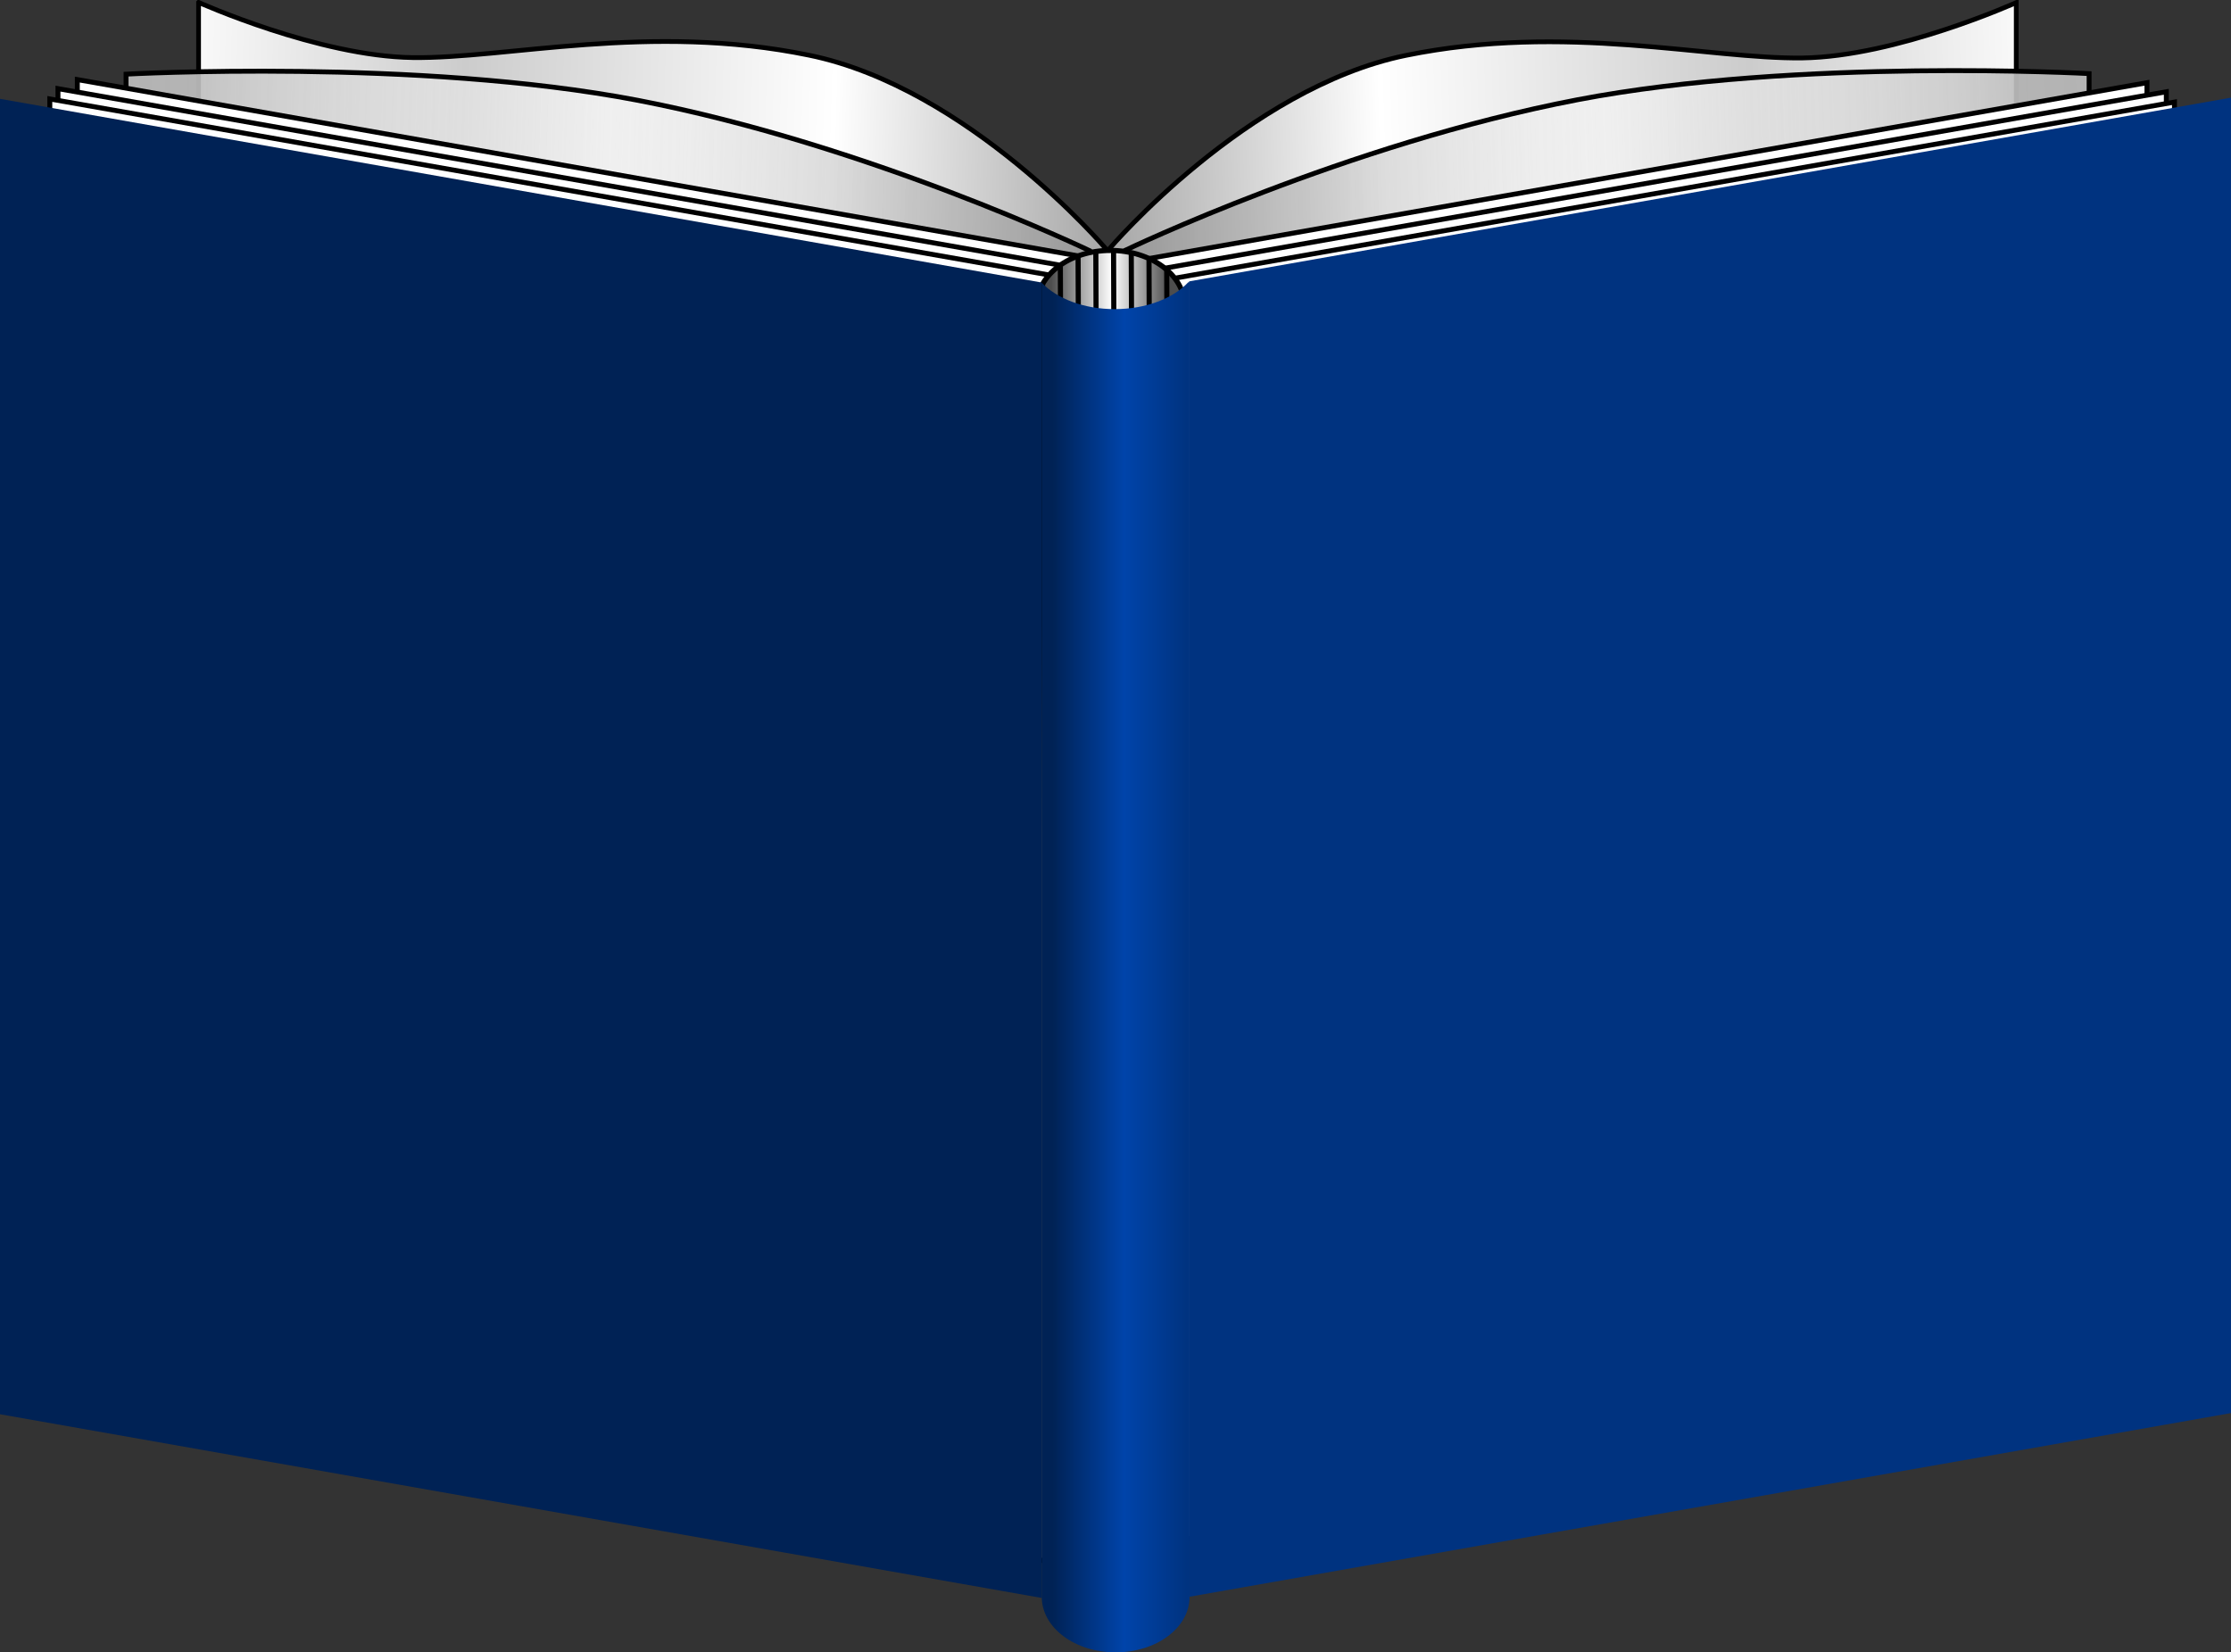
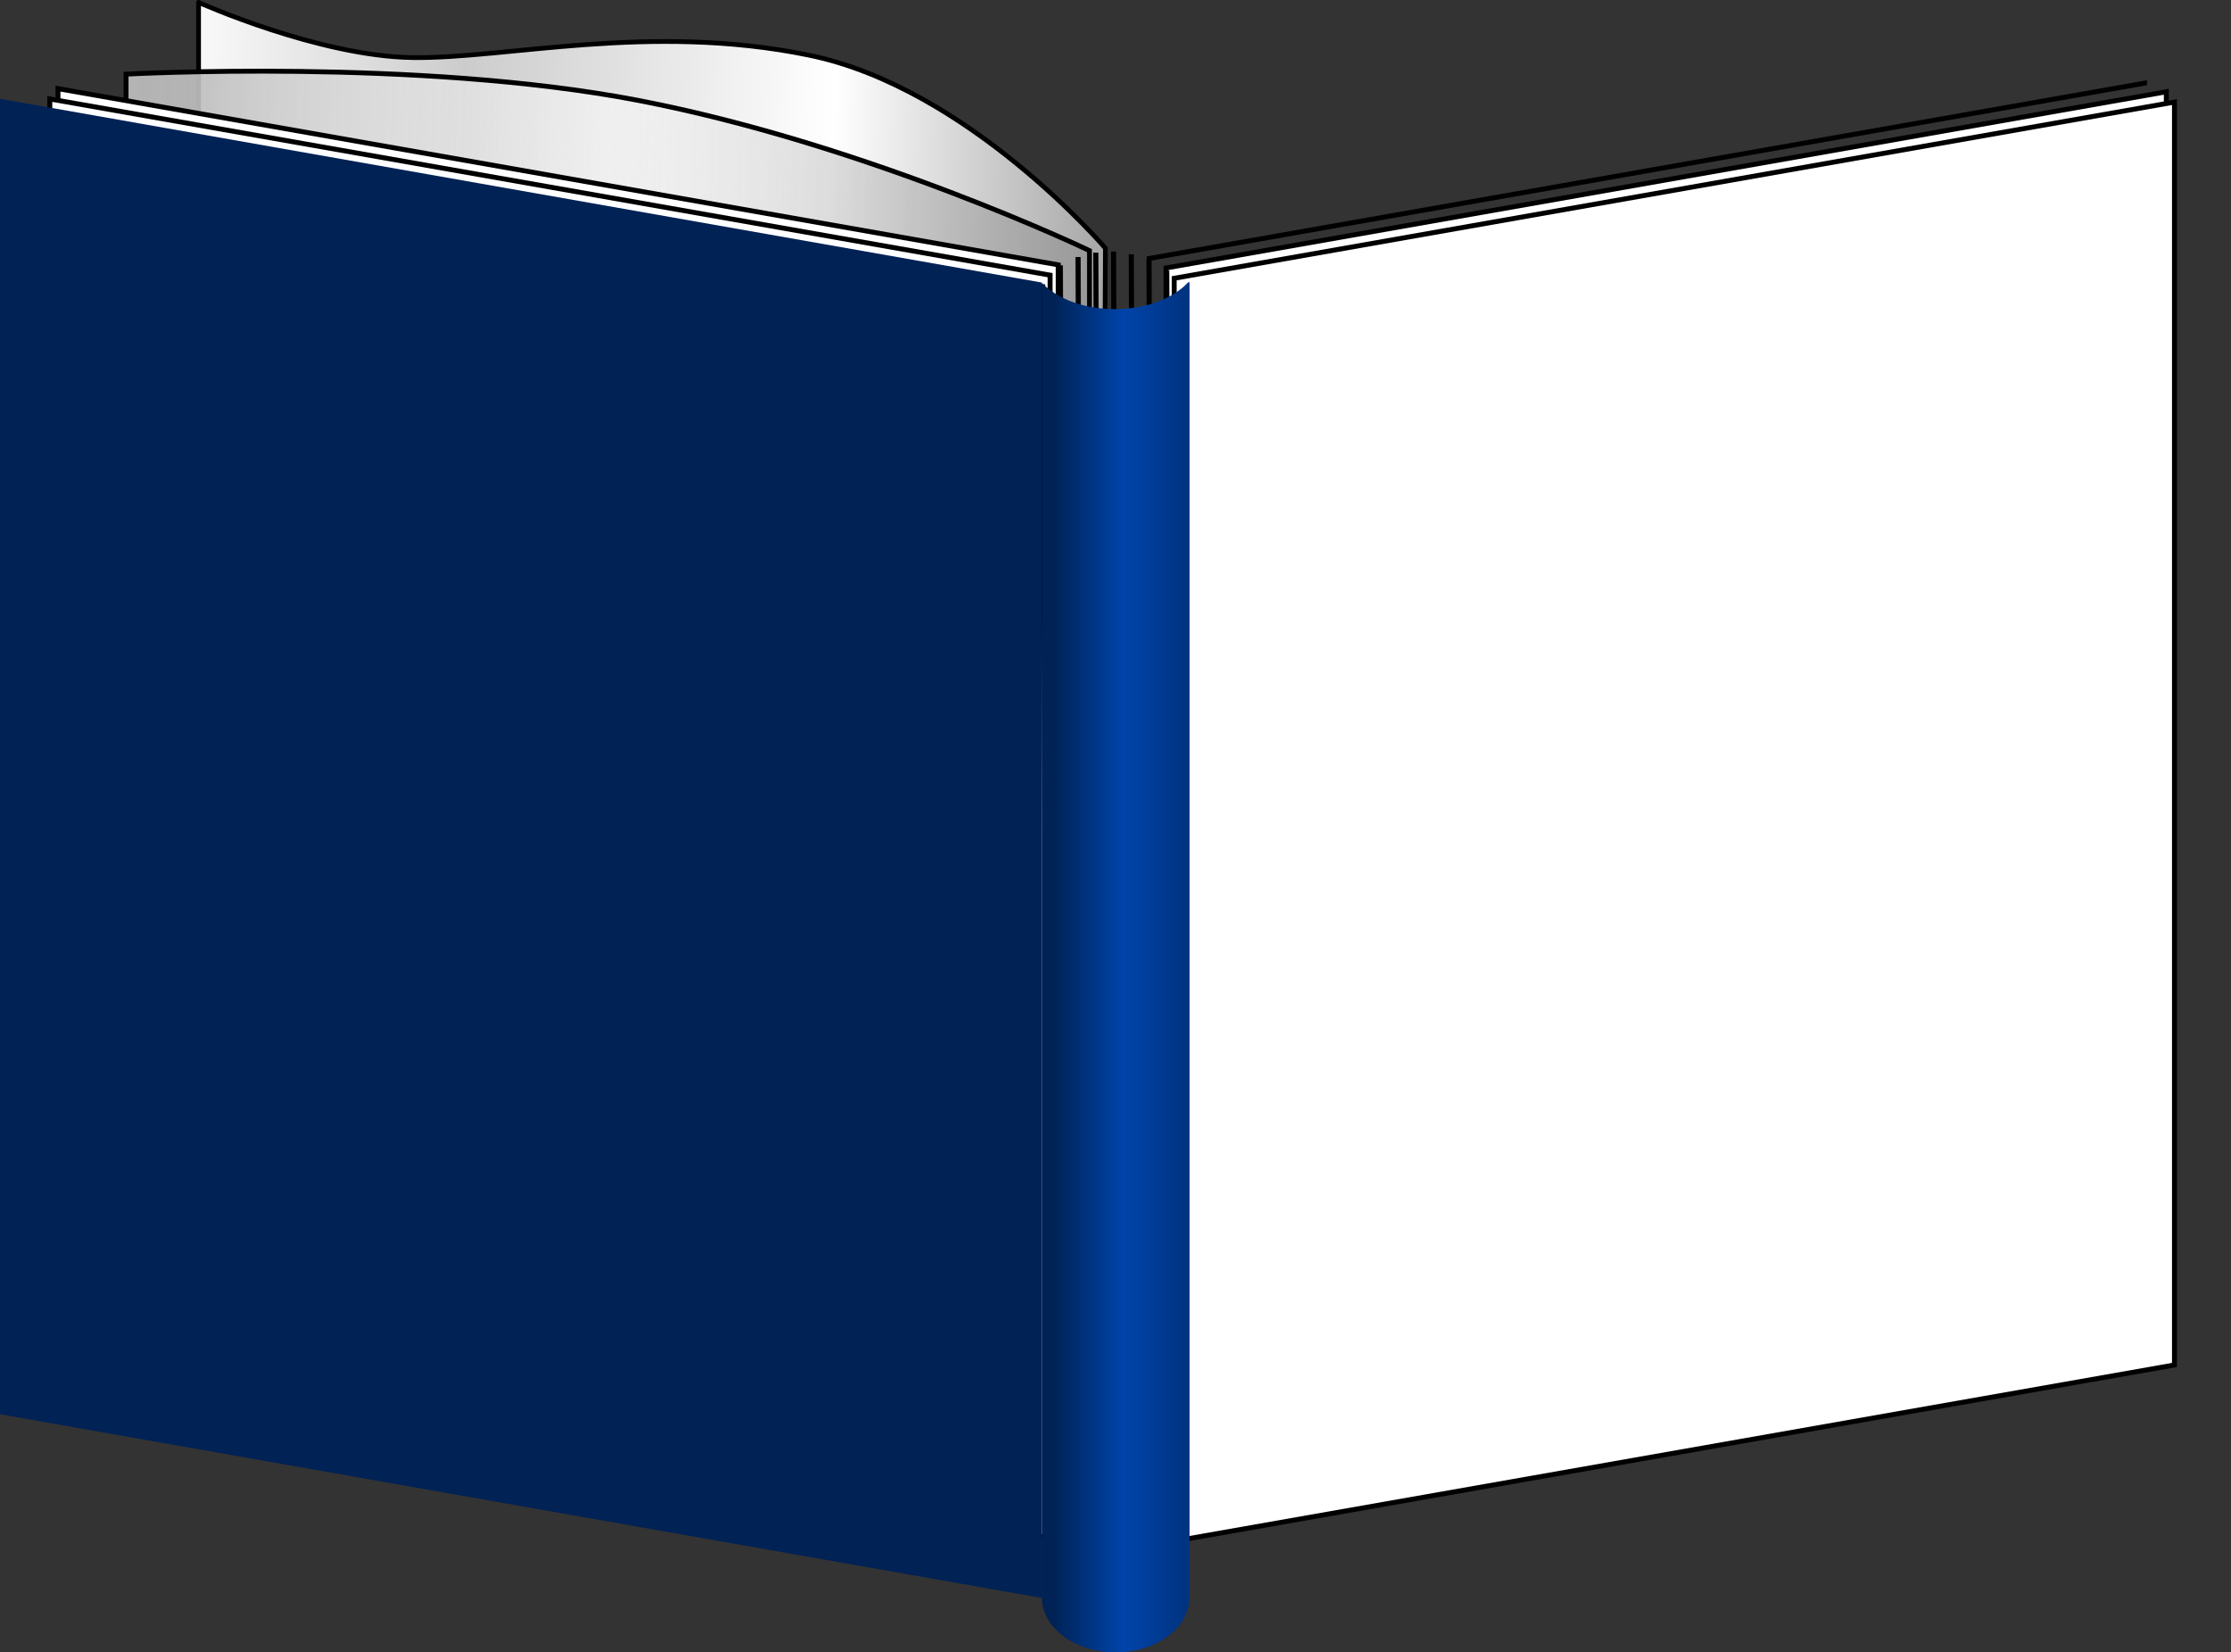
<svg xmlns="http://www.w3.org/2000/svg" xmlns:xlink="http://www.w3.org/1999/xlink" viewBox="0 0 624.12 462.2" version="1.0">
  <rect x="0" y="0" width="624.12" height="462.2" fill="#333333" stroke="none" />
  <defs>
    <linearGradient id="i" y2="53.519" xlink:href="#a" gradientUnits="userSpaceOnUse" x2="1217" gradientTransform="matrix(.283 0 0 .275 -266.74 -140.65)" y1="53.519" x1="1194.2" />
    <linearGradient id="q" y2="511.43" gradientUnits="userSpaceOnUse" x2="1204.3" gradientTransform="translate(-259.66 -230.5) scale(.281)" y1="511.43" x1="1178.3">
      <stop offset="0" stop-color="#025" />
      <stop offset=".535" stop-color="#04a" />
      <stop offset="1" stop-color="#003380" />
    </linearGradient>
    <linearGradient id="o" y2="53.519" xlink:href="#a" gradientUnits="userSpaceOnUse" x2="1217" gradientTransform="matrix(.284 0 0 .273 -267.52 -140.29)" y1="53.519" x1="1194.2" />
    <linearGradient id="n" y2="53.519" xlink:href="#a" gradientUnits="userSpaceOnUse" x2="1217" gradientTransform="matrix(.284 0 0 .271 -268.19 -140.39)" y1="53.519" x1="1194.2" />
    <linearGradient id="m" y2="53.519" gradientUnits="userSpaceOnUse" x2="1219.9" gradientTransform="matrix(.284 0 0 .274 -267.14 -140.56)" y1="52.621" x1="1194">
      <stop offset="0" stop-color="gray" />
      <stop offset=".346" stop-color="#fff" />
      <stop offset="1" stop-color="gray" />
    </linearGradient>
    <linearGradient id="l" y2="53.519" xlink:href="#a" gradientUnits="userSpaceOnUse" x2="1217" gradientTransform="matrix(.283 0 0 .276 -266.38 -140.69)" y1="53.519" x1="1194.2" />
    <linearGradient id="k" y2="53.519" xlink:href="#a" gradientUnits="userSpaceOnUse" x2="1217" gradientTransform="matrix(.283 0 0 .276 -266.38 -140.63)" y1="53.519" x1="1194.2" />
    <linearGradient id="j" y2="53.519" xlink:href="#a" gradientUnits="userSpaceOnUse" x2="1217" gradientTransform="matrix(.283 0 0 .276 -266.42 -140.59)" y1="53.519" x1="1194.2" />
    <linearGradient id="p" y2="53.519" xlink:href="#a" gradientUnits="userSpaceOnUse" x2="1217" gradientTransform="matrix(.285 0 0 .269 -269.09 -139.52)" y1="53.519" x1="1194.2" />
    <linearGradient id="a">
      <stop offset="0" stop-color="#4d4d4d" />
      <stop offset=".519" stop-color="#fff" />
      <stop offset="1" stop-color="#4d4d4d" />
    </linearGradient>
    <linearGradient id="h" y2="53.519" xlink:href="#a" gradientUnits="userSpaceOnUse" x2="1217" gradientTransform="translate(-264.21 -140.52) scale(.281)" y1="53.519" x1="1194.2" />
    <linearGradient id="g" y2="-136.71" xlink:href="#b" gradientUnits="userSpaceOnUse" x2="127.93" gradientTransform="matrix(-1 0 0 1 148.89 .095)" y1="-134.95" x1="75.298" />
    <linearGradient id="f" y2="-138.86" xlink:href="#c" gradientUnits="userSpaceOnUse" x2="76.535" gradientTransform="translate(.442 .126)" y1="-140.49" x1="22.728" />
    <linearGradient id="b">
      <stop offset="0" stop-color="#999" />
      <stop offset=".25" stop-color="#ccc" stop-opacity=".749" />
      <stop offset=".375" stop-color="#e5e5e5" stop-opacity=".624" />
      <stop offset=".5" stop-color="#fff" stop-opacity=".498" />
      <stop offset="1" stop-color="#b3b3b3" />
    </linearGradient>
    <linearGradient id="e" y2="-136.71" xlink:href="#b" gradientUnits="userSpaceOnUse" x2="127.93" gradientTransform="translate(0 .063)" y1="-134.95" x1="75.298" />
    <linearGradient id="c">
      <stop offset="0" stop-color="#fff" />
      <stop offset=".306" stop-color="#ccc" />
      <stop offset=".68" stop-color="#fff" />
      <stop offset="1" stop-color="#999" />
    </linearGradient>
    <linearGradient id="d" y2="-138.86" xlink:href="#c" gradientUnits="userSpaceOnUse" x2="76.535" gradientTransform="matrix(-1 0 0 1 148.43 .142)" y1="-140.49" x1="22.728" />
  </defs>
-   <path d="M123.83-140.22s-6.52 2.94-11.62 3.01c-5.11.07-12.892-1.91-21.552-.14-8.661 1.77-16.11 10.5-16.11 10.5l.301 62.055s6.035-8.515 14.785-10.441 19.256 5.175 24.306 5.142c5.04-.034 9.89-4.289 9.89-4.289v-65.837z" stroke="#000" stroke-width=".256" fill="url(#d)" transform="translate(-73.31 722.432) scale(5.147)" />
-   <path d="M127.79-136.36s-15.84-.87-27.802 1.42c-12.537 2.4-24.558 8.17-24.558 8.17v68.638s12.103-5.603 24.558-8.167c12.502-2.574 27.802-1.42 27.802-1.42v-68.641z" stroke="#000" stroke-width=".265" fill="url(#e)" transform="translate(-73.31 722.432) scale(5.147)" />
  <path d="M25.037-140.23s6.522 2.93 11.627 3c5.104.07 12.89-1.91 21.55-.13 8.66 1.77 16.11 10.49 16.11 10.49l-.301 62.059s-6.035-8.515-14.785-10.441c-8.75-1.925-19.261 5.175-24.302 5.142s-9.899-4.289-9.899-4.289v-65.831z" stroke="#000" stroke-width=".256" fill="url(#f)" transform="translate(-73.31 722.432) scale(5.147)" />
  <path d="M21.094-136.33s15.85-.87 27.807 1.42c12.537 2.41 24.558 8.17 24.558 8.17v68.64s-12.103-5.603-24.558-8.167c-12.504-2.574-27.807-1.42-27.807-1.42v-68.643z" stroke="#000" stroke-width=".265" fill="url(#g)" transform="translate(-73.31 722.432) scale(5.147)" />
  <g stroke="#000" stroke-width=".967" fill="#fff">
-     <path transform="matrix(1.425 .251 0 1.447 2032.019 -464.827)" d="M-1410.8 581.34h196.37v244.13h-196.37z" />
    <path transform="matrix(1.425 .251 0 1.447 2032.019 -464.827)" d="M-1414.6 583.75h196.37v244.13h-196.37z" />
    <path transform="matrix(1.425 .251 0 1.447 2032.019 -464.827)" d="M-1416.2 586.02h196.37v244.13h-196.37z" />
  </g>
  <g stroke="#000" stroke-width=".967" fill="#fff">
-     <path transform="matrix(-1.425 .251 0 1.447 -1409.78 -463.952)" d="M-1410.8 581.34h196.37v244.13h-196.37z" />
+     <path transform="matrix(-1.425 .251 0 1.447 -1409.78 -463.952)" d="M-1410.8 581.34h196.37h-196.37z" />
    <path transform="matrix(-1.425 .251 0 1.447 -1409.78 -463.952)" d="M-1414.6 583.75h196.37v244.13h-196.37z" />
    <path transform="matrix(-1.425 .251 0 1.447 -1409.78 -463.952)" d="M-1416.2 586.02h196.37v244.13h-196.37z" />
  </g>
  <g stroke="#000">
-     <path d="M74.594-126.75c-2.201 0-3.975 1.32-4 2.97v68.218h8.031v-68.218c-.025-1.65-1.83-2.97-4.031-2.97z" stroke-width=".281" fill="url(#h)" transform="translate(-73.31 722.432) scale(5.147)" />
    <path d="M72.839-126.39l.286 70.793v.008" fill-rule="evenodd" stroke-width=".279" fill="url(#i)" transform="translate(-73.31 722.432) scale(5.147)" />
    <path d="M73.803-126.63l.285 70.997v.009" fill-rule="evenodd" stroke-width=".279" fill="url(#j)" transform="translate(-73.31 722.432) scale(5.147)" />
    <path d="M74.767-126.69l.285 71.027v.009" fill-rule="evenodd" stroke-width=".279" fill="url(#k)" transform="translate(-73.31 722.432) scale(5.147)" />
    <path d="M75.73-126.54l.286 71.033v.009" fill-rule="evenodd" stroke-width=".279" fill="url(#l)" transform="translate(-73.31 722.432) scale(5.147)" />
    <path d="M76.694-126.24l.286 70.554v.009" fill-rule="evenodd" stroke-width=".279" fill="url(#m)" transform="translate(-73.31 722.432) scale(5.147)" />
    <path d="M77.657-125.65l.288 69.905v.009" fill-rule="evenodd" stroke-width=".278" fill="url(#n)" transform="translate(-73.31 722.432) scale(5.147)" />
    <path d="M71.874-125.94l.287 70.291v.009" fill-rule="evenodd" stroke-width=".278" fill="url(#o)" transform="translate(-73.31 722.432) scale(5.147)" />
    <path d="M70.91-124.91l.288 69.292v.009" fill-rule="evenodd" stroke-width=".277" fill="url(#p)" transform="translate(-73.31 722.432) scale(5.147)" />
  </g>
  <path fill="#025" d="M0 27.646l291.462 51.393v367.949L0 395.594z" />
-   <path fill="#003380" d="M624.108 27.316L332.646 78.71v367.95l291.462-51.394z" />
  <path d="M78.827-125.02c-.819.88-2.304 1.46-3.998 1.46-1.677 0-3.139-.57-3.962-1.43v71.46c.025 1.646 1.814 2.97 4.015 2.97s3.99-1.324 4.015-2.97v-71.49h-.07z" fill="url(#q)" transform="translate(-73.31 722.432) scale(5.147)" />
</svg>